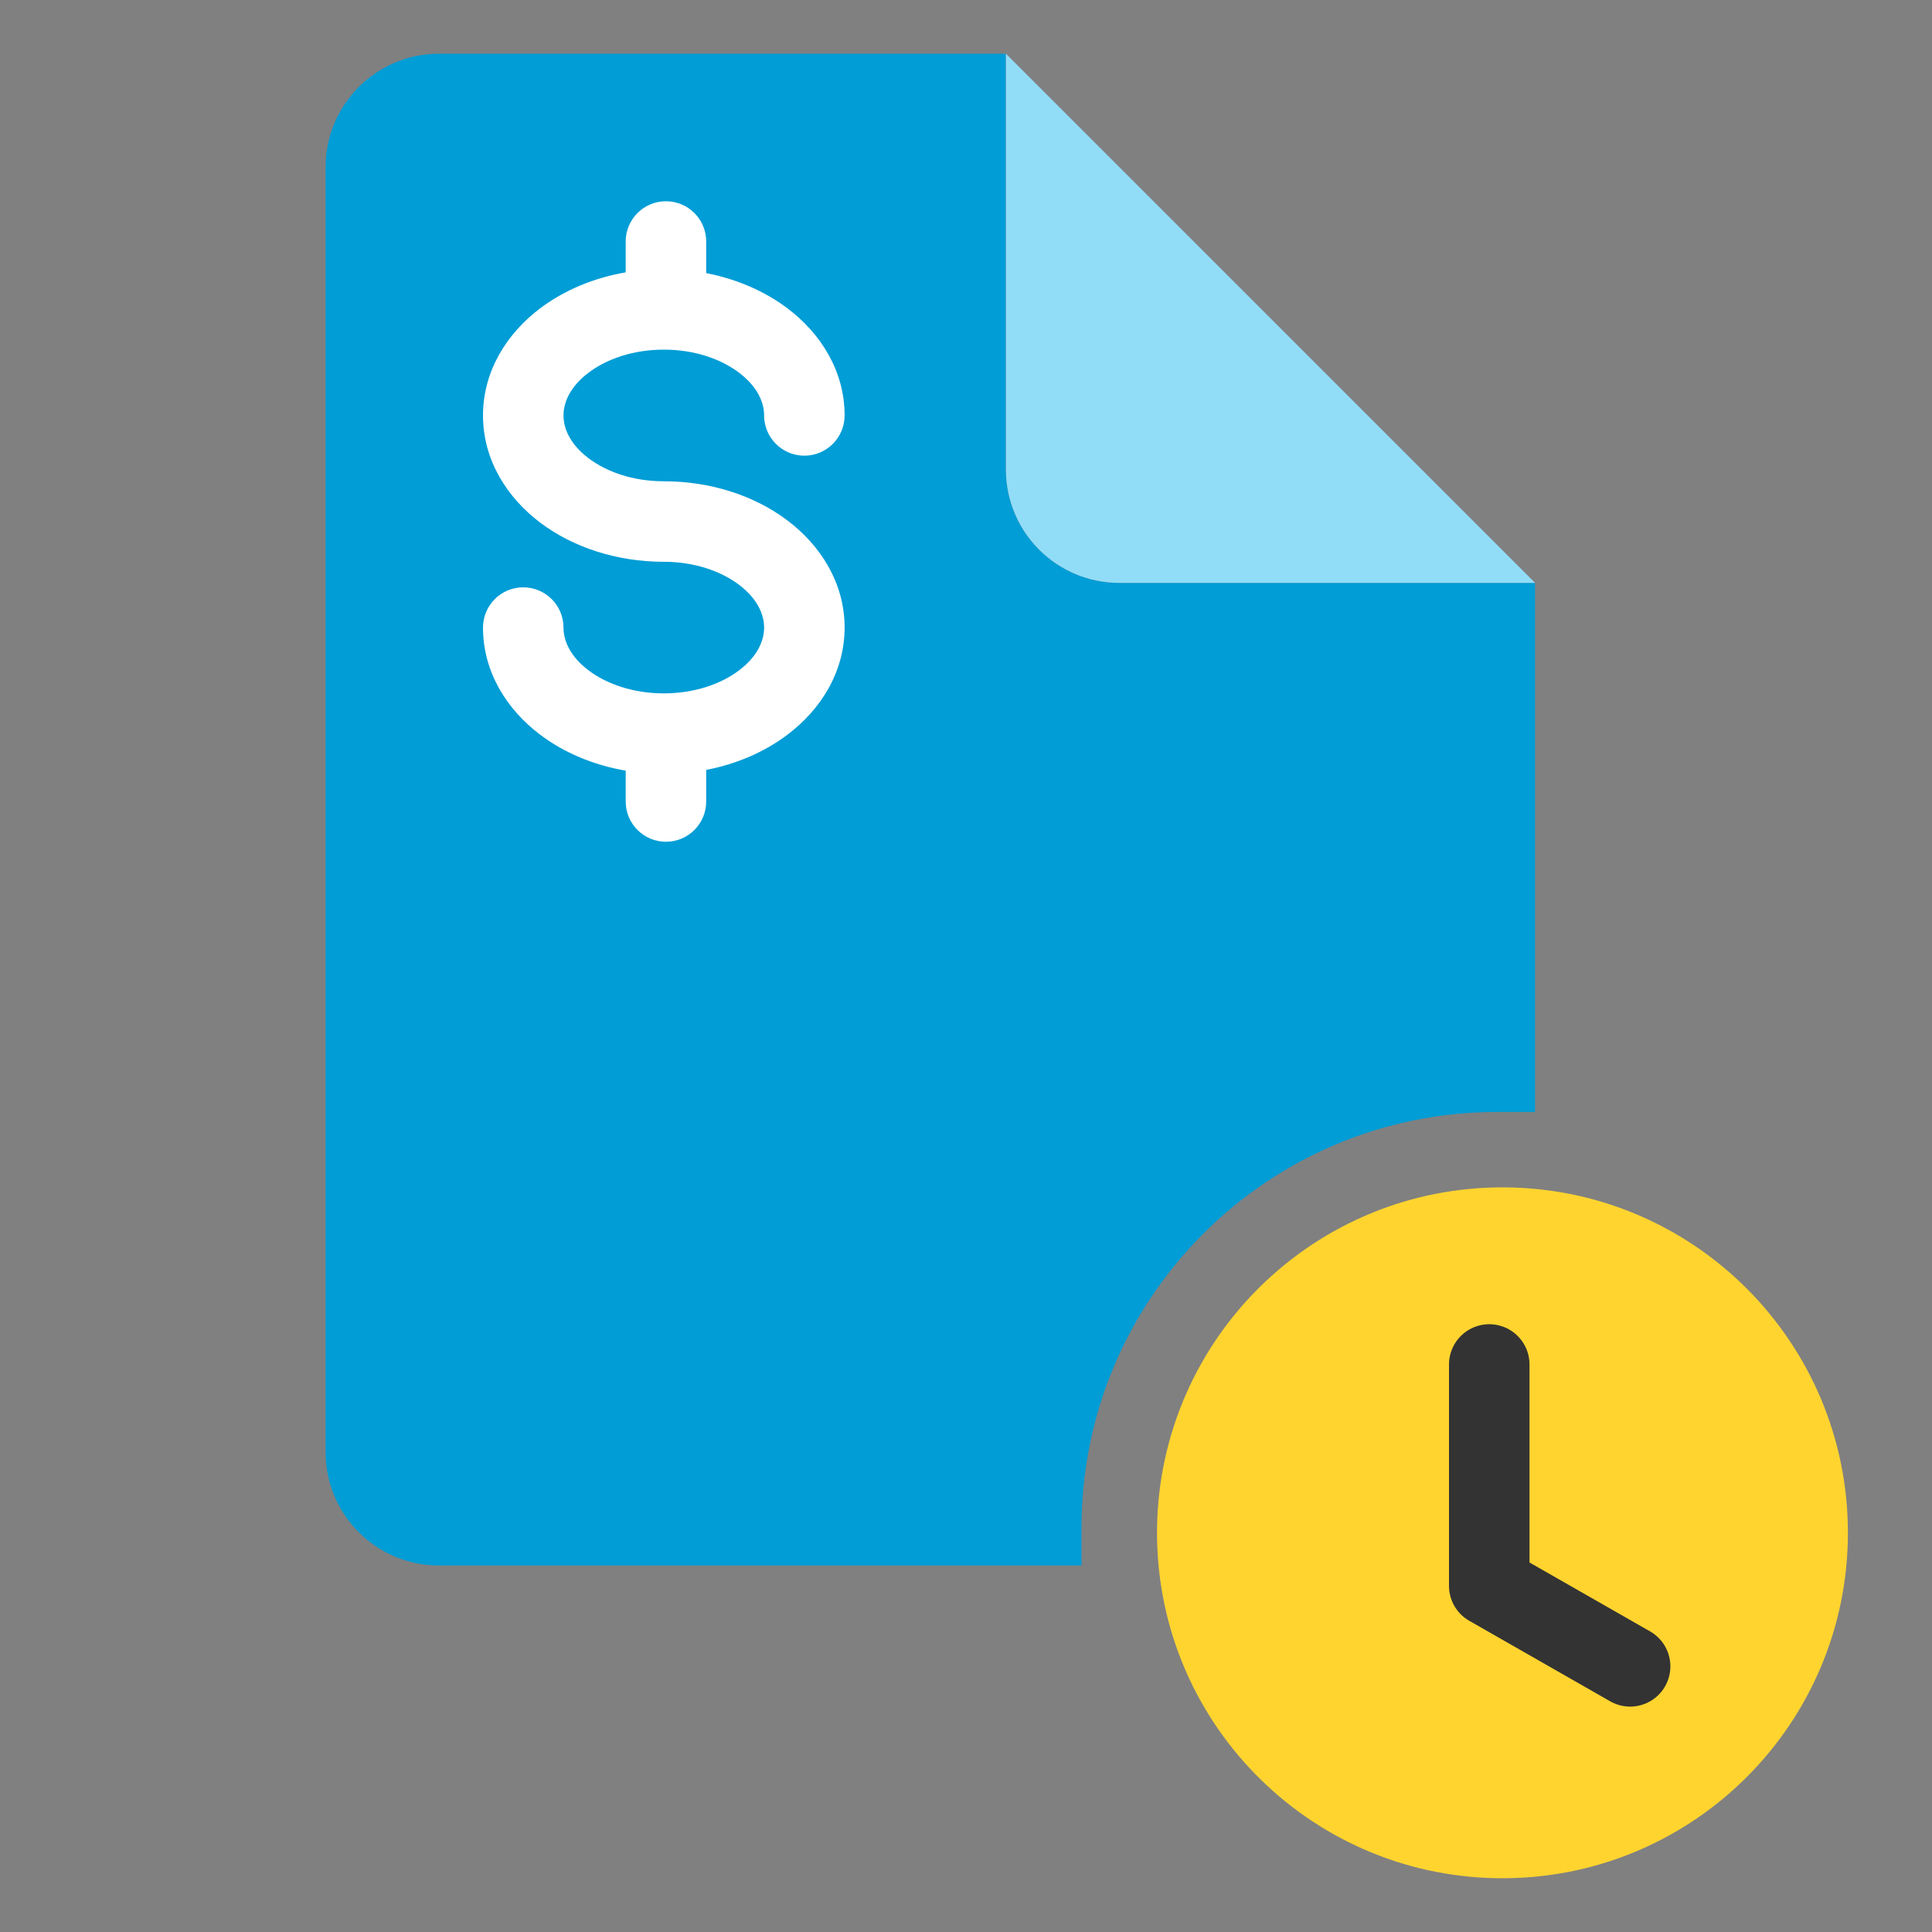
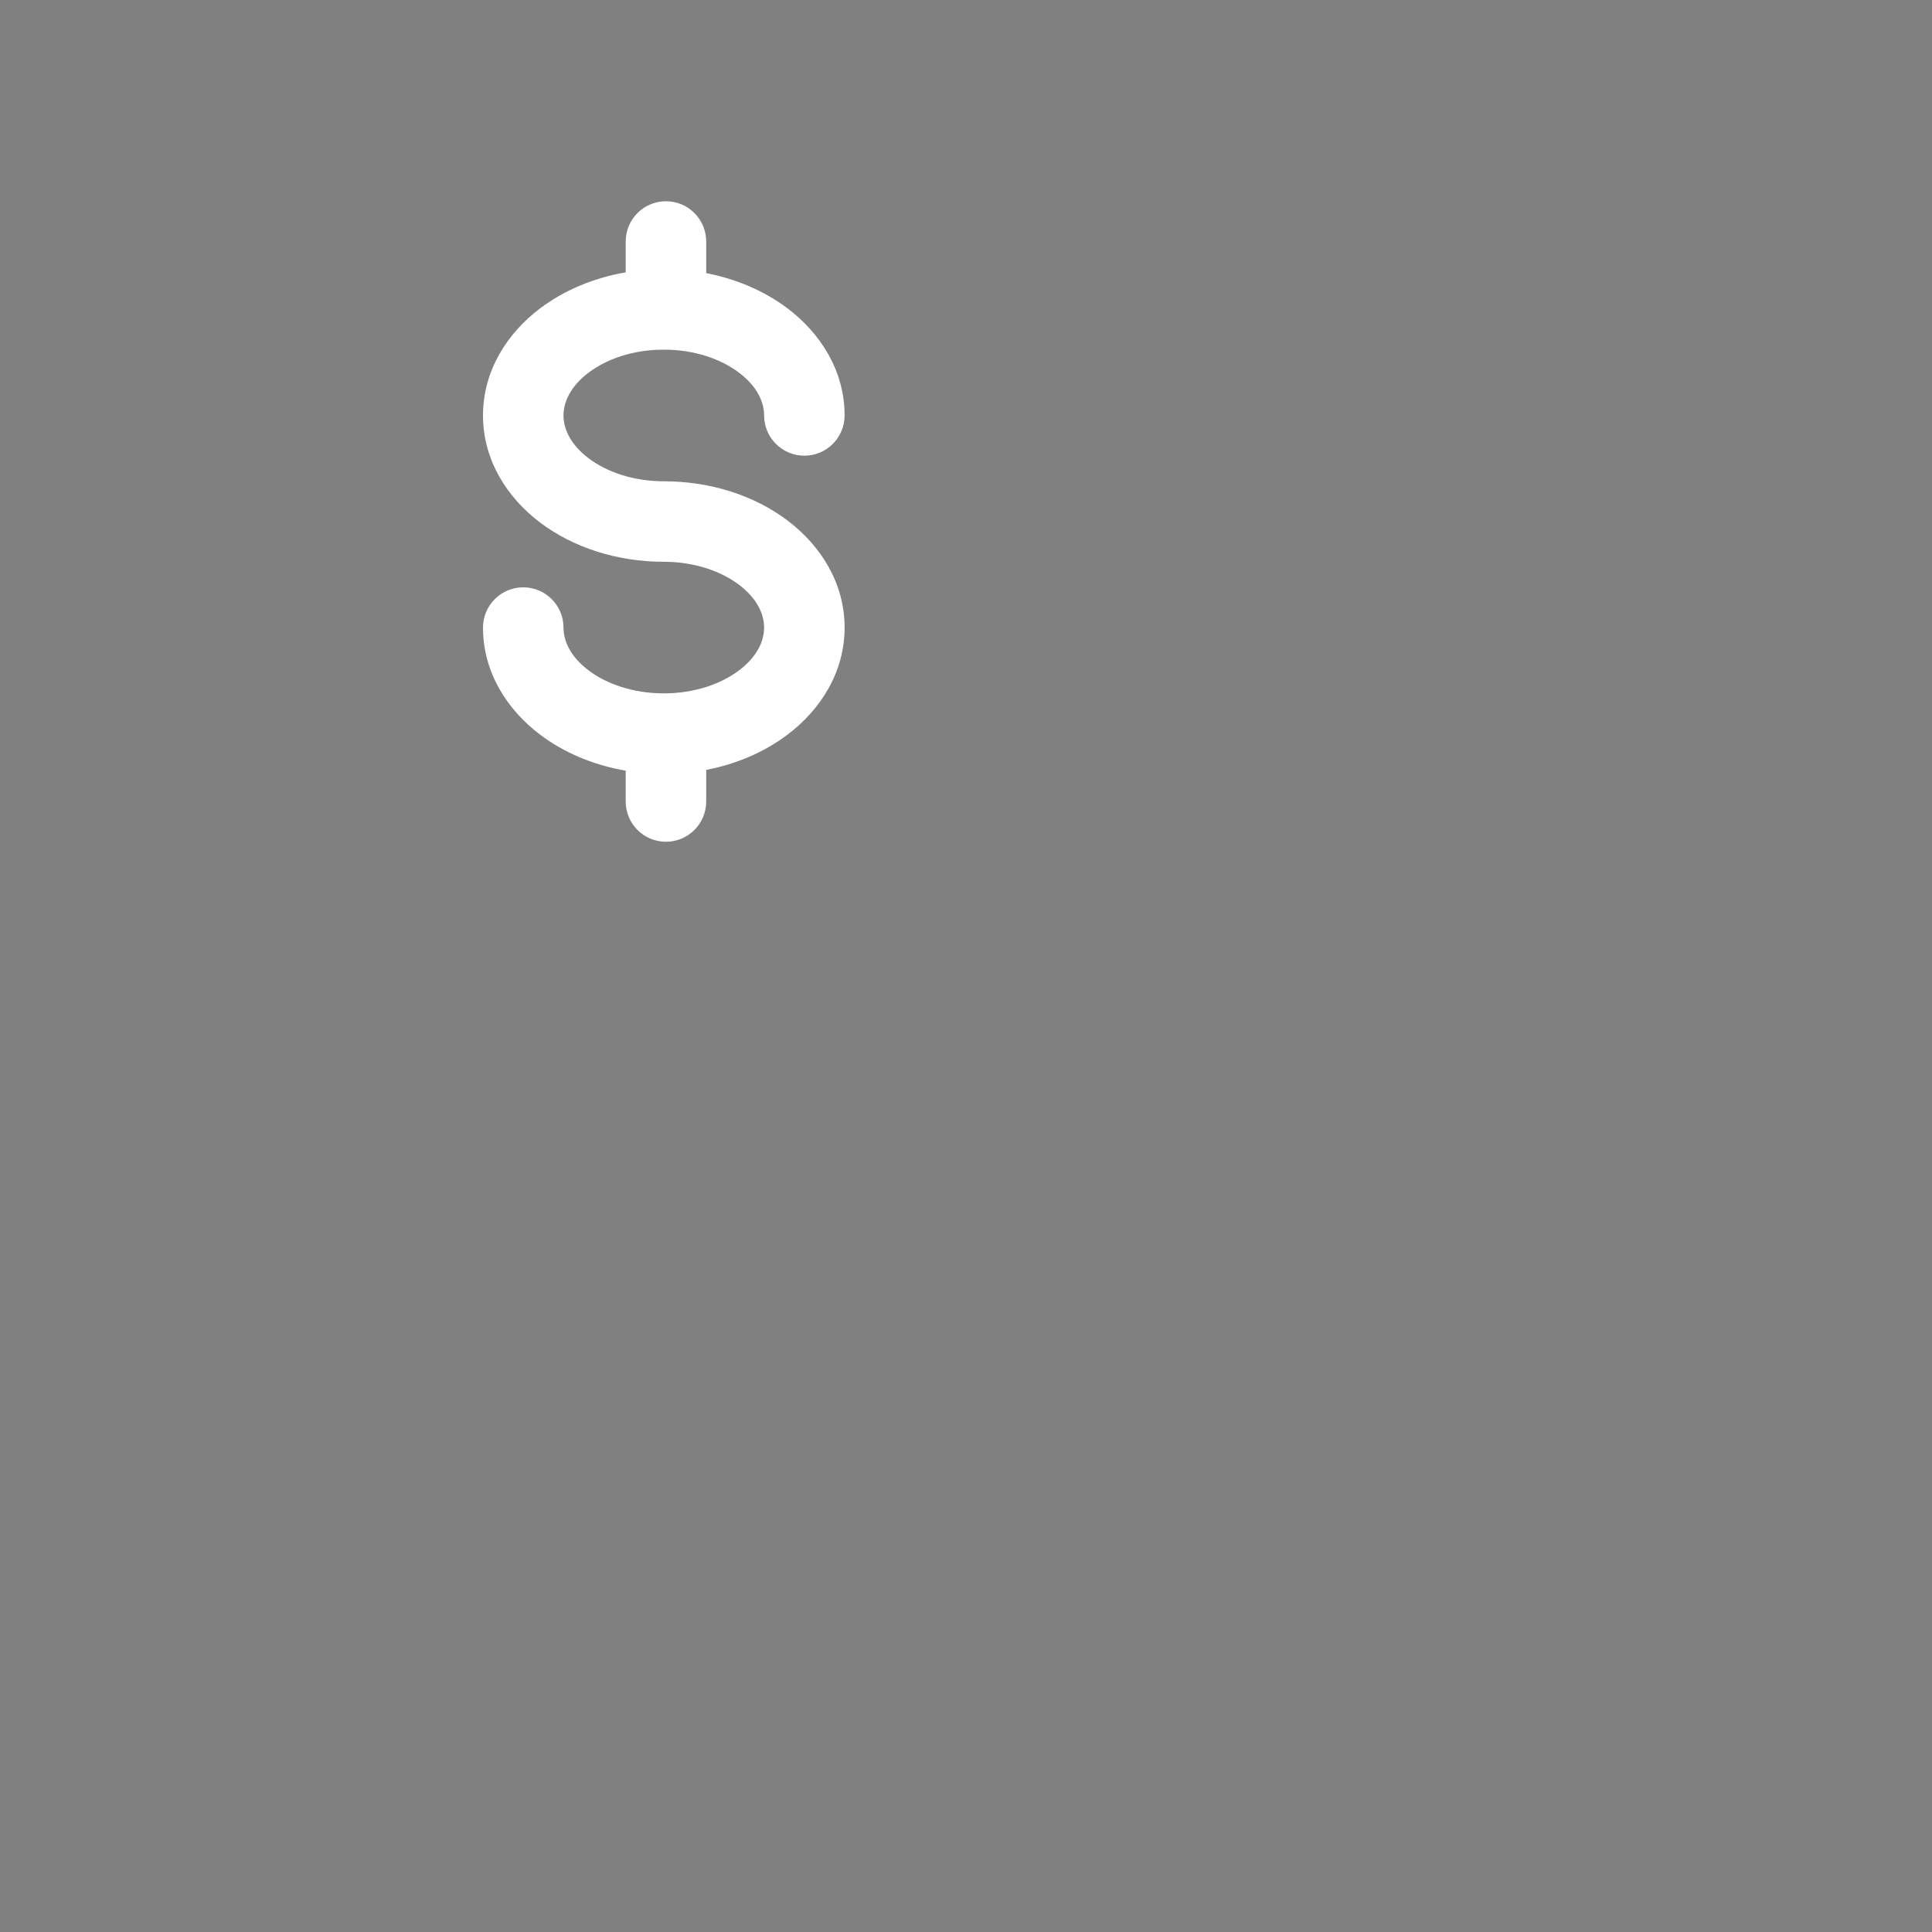
<svg xmlns="http://www.w3.org/2000/svg" width="36" height="36" viewBox="0 0 36 36" fill="none">
  <rect x="0" y="0" width="36" height="36" fill="#808080" stroke="none" />
-   <path fill-rule="evenodd" clip-rule="evenodd" d="M28.603 20.72C28.37 20.72 28.138 20.72 27.898 20.72C23.62 20.72 20.152 24.188 20.152 28.467C20.152 28.706 20.152 28.939 20.152 29.171H8.18C7.013 29.171 6.067 28.225 6.067 27.058V3.114C6.067 1.947 7.013 1.001 8.18 1.001H18.743V8.748C18.743 9.915 19.689 10.861 20.856 10.861H28.603V20.72Z" fill="#009DD6" />
-   <path fill-rule="evenodd" clip-rule="evenodd" d="M18.744 1.001L28.604 10.861H20.857C19.69 10.861 18.744 9.915 18.744 8.748V1.001Z" fill="#91DDF8" />
-   <path d="M21.56 28.467V28.657C21.613 32.193 24.508 35.025 28.044 34.998C31.58 34.972 34.433 32.098 34.433 28.562C34.433 25.025 31.58 22.151 28.044 22.125C24.508 22.099 21.613 24.931 21.56 28.467H21.56Z" fill="#FFD42F" />
-   <path d="M27.75 25.425V29.55L30.375 31.05" stroke="#333333" stroke-width="1.5" stroke-linecap="round" stroke-linejoin="round" />
  <path fill-rule="evenodd" clip-rule="evenodd" d="M12.409 3.75C12.823 3.75 13.159 4.086 13.159 4.5V5.089C13.727 5.199 14.248 5.425 14.673 5.745C15.289 6.21 15.738 6.909 15.738 7.741C15.738 8.155 15.402 8.491 14.988 8.491C14.574 8.491 14.238 8.155 14.238 7.741C14.238 7.483 14.101 7.193 13.769 6.943C13.437 6.692 12.945 6.515 12.369 6.515C11.793 6.515 11.301 6.692 10.969 6.943C10.637 7.193 10.5 7.483 10.5 7.741C10.5 8 10.637 8.29 10.969 8.54C11.301 8.791 11.793 8.968 12.369 8.968C13.24 8.968 14.057 9.233 14.673 9.698C15.289 10.163 15.738 10.861 15.738 11.694C15.738 12.527 15.289 13.225 14.673 13.69C14.248 14.011 13.727 14.237 13.159 14.346V14.935C13.159 15.349 12.823 15.685 12.409 15.685C11.995 15.685 11.659 15.349 11.659 14.935V14.36C11.06 14.257 10.51 14.026 10.065 13.69C9.449 13.225 9 12.527 9 11.694C9 11.28 9.336 10.944 9.75 10.944C10.164 10.944 10.5 11.28 10.5 11.694C10.5 11.953 10.637 12.243 10.969 12.493C11.301 12.743 11.793 12.92 12.369 12.92C12.945 12.92 13.437 12.743 13.769 12.493C14.101 12.243 14.238 11.953 14.238 11.694C14.238 11.435 14.101 11.146 13.769 10.895C13.437 10.645 12.945 10.468 12.369 10.468C11.498 10.468 10.681 10.202 10.065 9.738C9.449 9.272 9 8.574 9 7.741C9 6.909 9.449 6.21 10.065 5.745C10.51 5.41 11.06 5.178 11.659 5.075V4.5C11.659 4.086 11.995 3.75 12.409 3.75Z" fill="white" />
</svg>